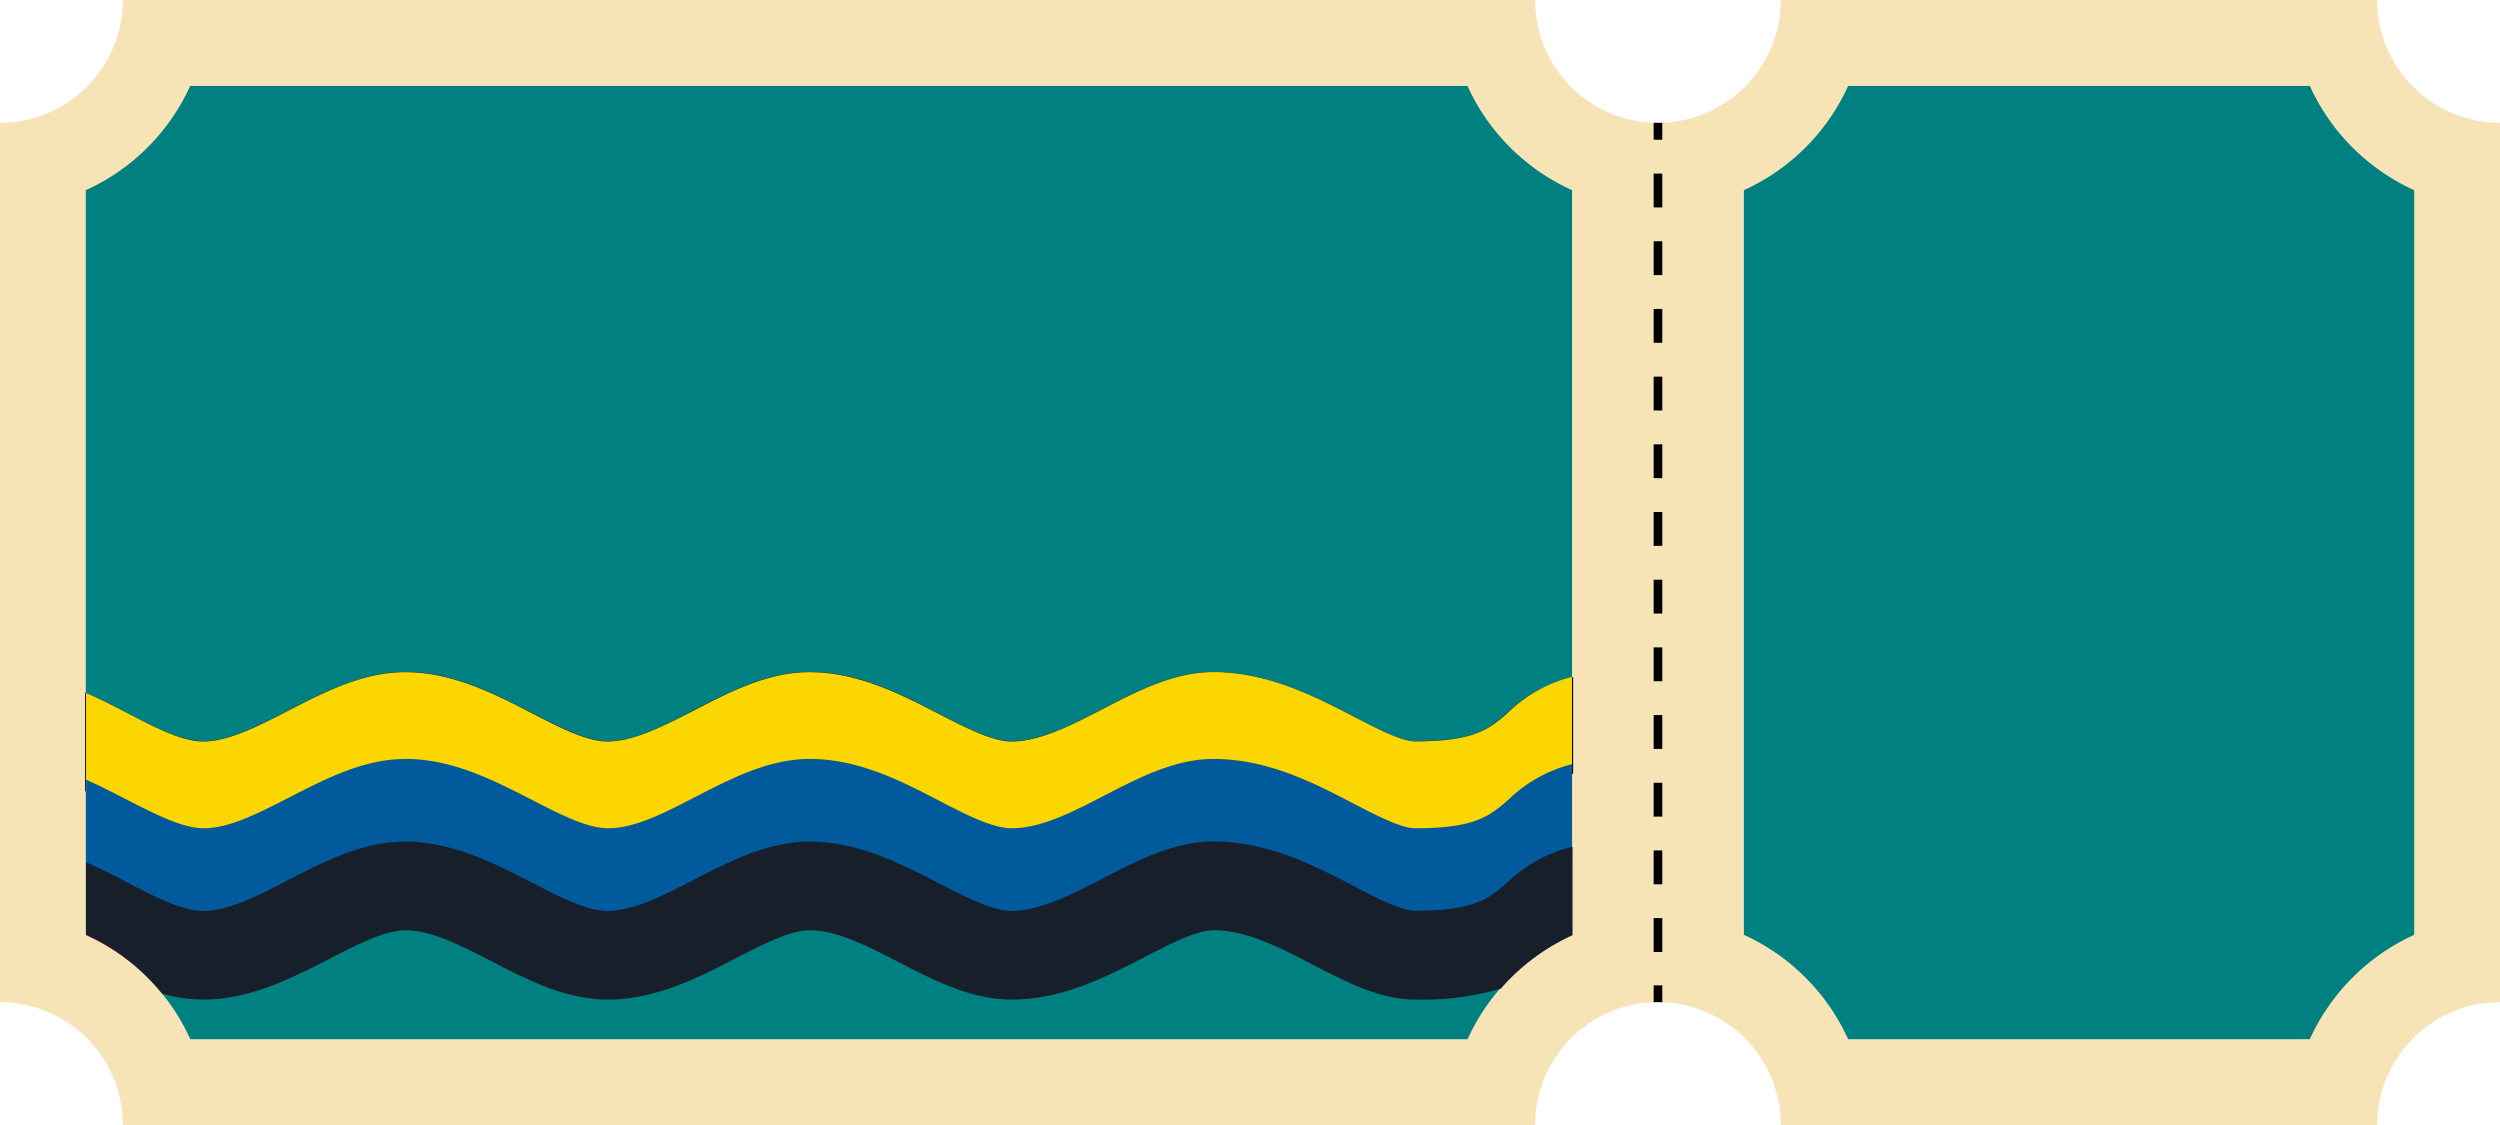
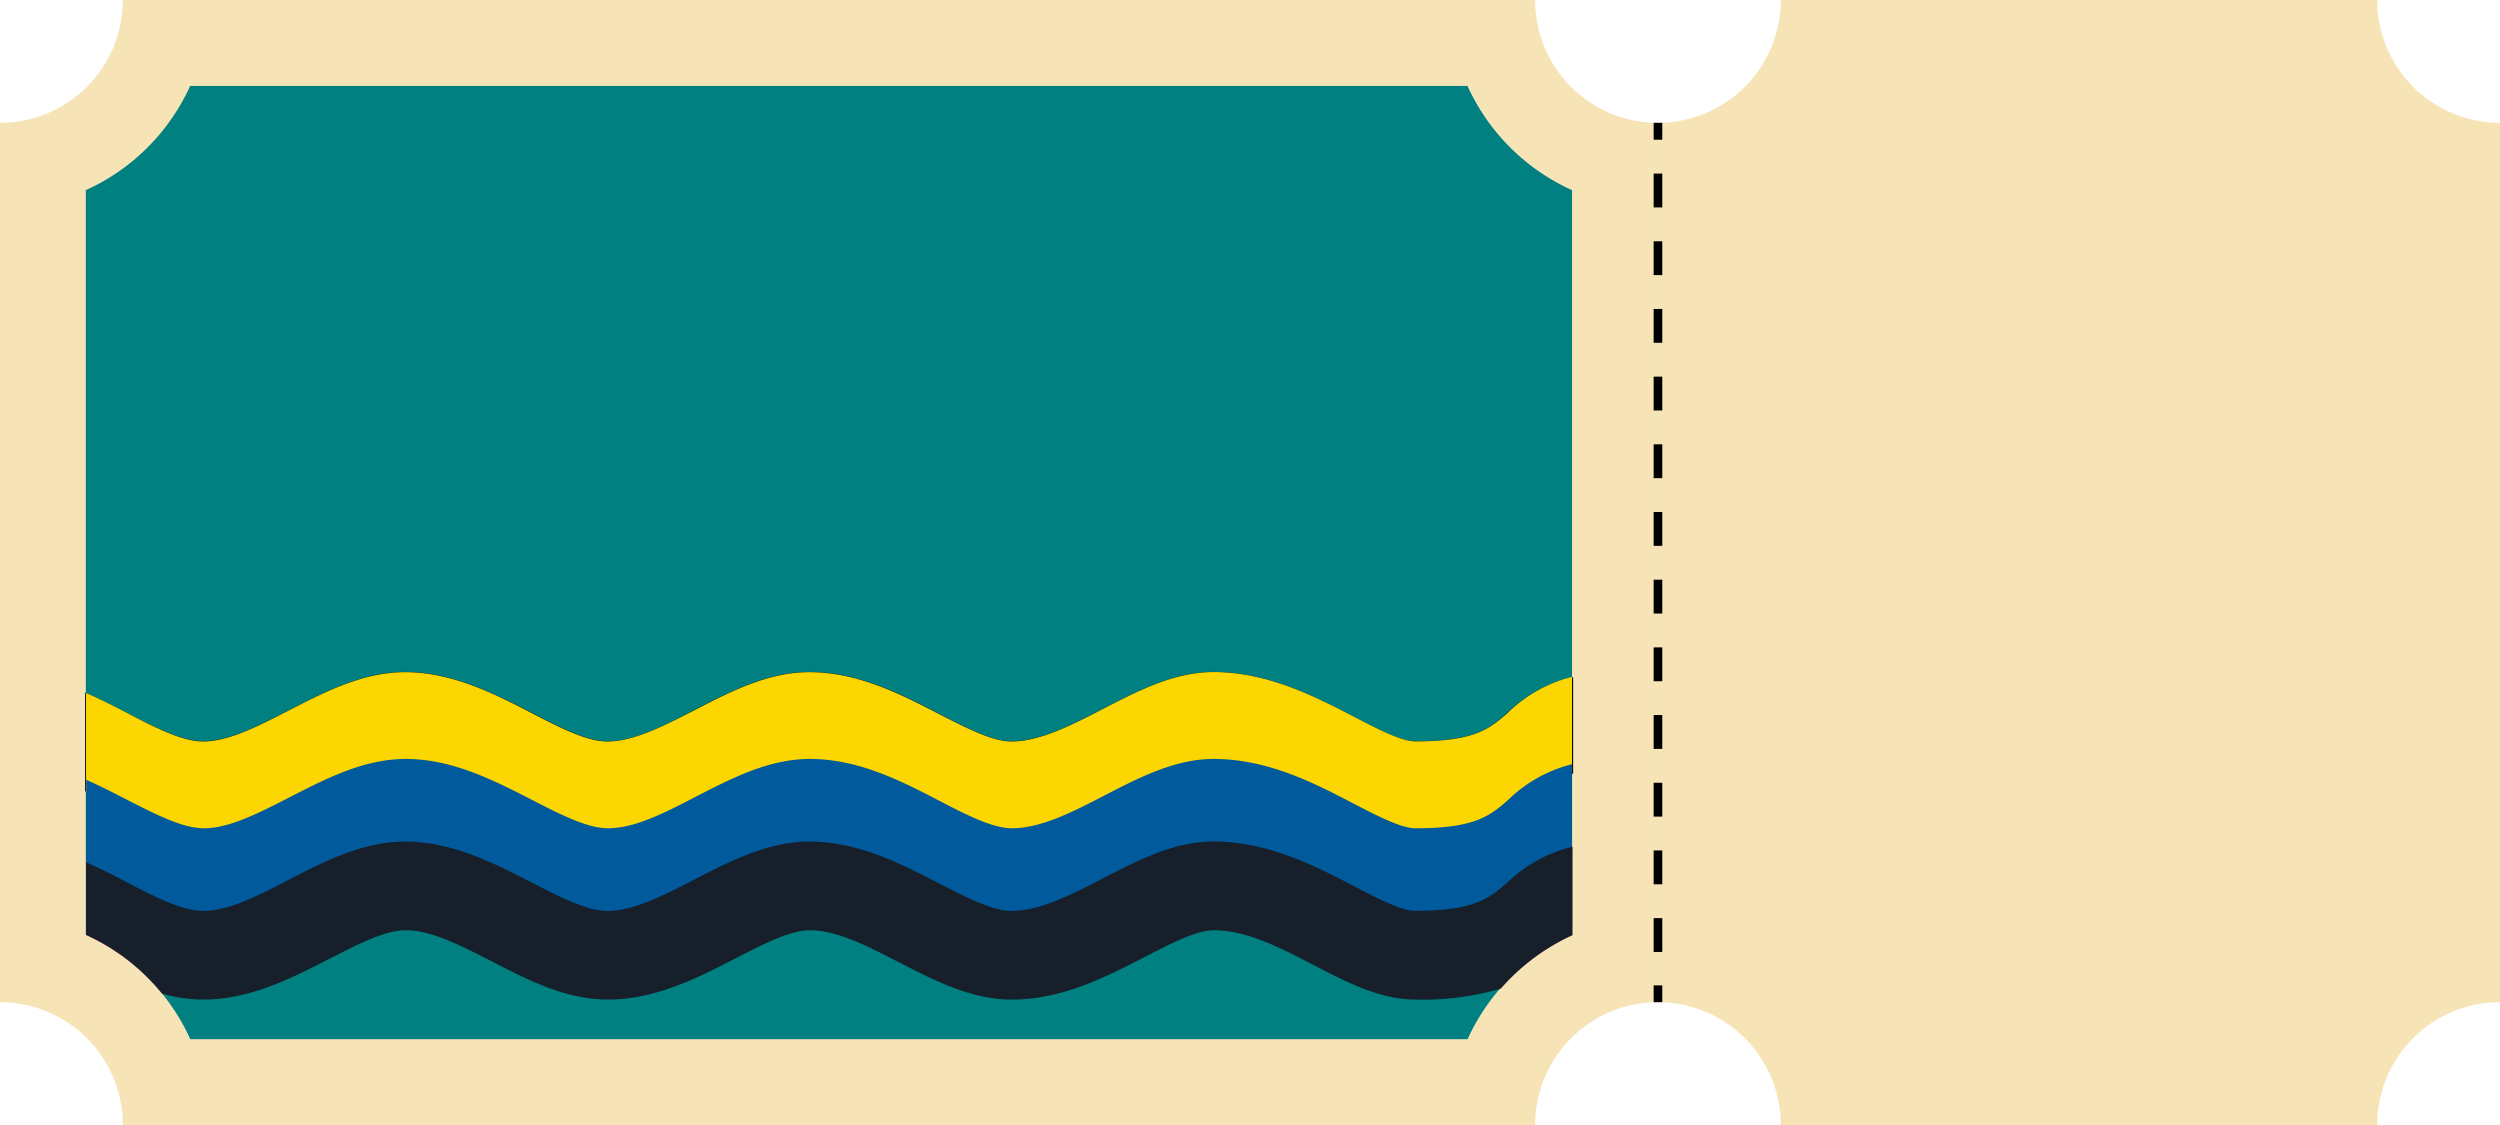
<svg xmlns="http://www.w3.org/2000/svg" viewBox="0 0 229 103.05">
  <defs>
    <style>.cls-1,.cls-5{fill:#f6e4b7;}.cls-2{fill:teal;}.cls-3,.cls-4{fill:none;stroke-width:0.79px;}.cls-3,.cls-4,.cls-5{stroke:#000;stroke-miterlimit:10;}.cls-4{stroke-dasharray:3.1 3.1;}.cls-5{stroke-width:0.2px;}.cls-6{fill:#fbd600;}.cls-7{fill:#005a9c;}.cls-8{fill:#ff7db4;}.cls-9{fill:#161f2a;}</style>
  </defs>
  <g id="Layer_2" data-name="Layer 2">
    <g id="Layer_1-2" data-name="Layer 1">
      <path class="cls-1" d="M151.87,91.8a11.25,11.25,0,0,0-11.25,11.25H11.25A11.25,11.25,0,0,0,0,91.8V11.25A11.24,11.24,0,0,0,11.25,0H140.62a11.24,11.24,0,0,0,11.25,11.25" />
      <path class="cls-2" d="M144,17.42V85.63a19.41,19.41,0,0,0-6.4,4.71l-.17.19a19.1,19.1,0,0,0-3,4.66h-117A19.05,19.05,0,0,0,14.84,91l-.14-.16a19.11,19.11,0,0,0-6.84-5.22V17.42a19.17,19.17,0,0,0,9.56-9.55h117A19.2,19.2,0,0,0,144,17.42Z" />
      <path class="cls-1" d="M151.87,11.25A11.25,11.25,0,0,0,163.12,0h54.63A11.25,11.25,0,0,0,229,11.25V91.8a11.25,11.25,0,0,0-11.25,11.25H163.12A11.25,11.25,0,0,0,151.87,91.8" />
-       <path class="cls-2" d="M169.29,95.19a19.24,19.24,0,0,0-9.55-9.56V17.42a19.19,19.19,0,0,0,9.55-9.55h42.29a19.2,19.2,0,0,0,9.56,9.55V85.63a19.26,19.26,0,0,0-9.56,9.56Z" />
      <line class="cls-3" x1="151.87" y1="11.25" x2="151.87" y2="12.8" />
      <line class="cls-4" x1="151.87" y1="15.9" x2="151.87" y2="88.71" />
      <line class="cls-3" x1="151.87" y1="90.26" x2="151.87" y2="91.8" />
      <path class="cls-5" d="M144,62.15v8.63l-.7.6a16.42,16.42,0,0,1-4.75,3.09,23.31,23.31,0,0,1-8.9,1.44c-3.24,0-6.21-1.54-9.34-3.17s-6.11-3.18-9.16-3.18c-1.63,0-4,1.2-6.42,2.47-3.51,1.82-7.5,3.88-12.09,3.88-3.67,0-7-1.74-10.31-3.42-2.91-1.5-5.68-2.93-8.19-2.93-1.84,0-4.28,1.26-6.86,2.59-3.43,1.76-7.31,3.76-11.64,3.76-3.8,0-7.25-1.78-10.58-3.49-2.85-1.47-5.55-2.86-7.93-2.86-1.92,0-4.41,1.28-7,2.63-3.38,1.75-7.21,3.72-11.46,3.72-3.86,0-7.34-1.79-10.69-3.52l-.08,0V63.59c1.28.57,2.51,1.2,3.68,1.8C14.18,66.75,16.68,68,18.63,68c2.34,0,5-1.38,7.86-2.84,3.35-1.73,6.81-3.51,10.64-3.51,4.29,0,8.14,2,11.54,3.73,2.61,1.35,5.07,2.62,7,2.62,2.43,0,5.15-1.4,8-2.89,3.31-1.7,6.72-3.46,10.47-3.46,4.43,0,8.34,2,11.8,3.81,2.54,1.3,4.94,2.54,6.7,2.54,2.68,0,5.63-1.53,8.48-3,3.19-1.65,6.49-3.35,10-3.35,5,0,9.3,2.26,12.79,4.06,2.16,1.13,4.39,2.29,5.71,2.29,5.49,0,6.81-1.14,8.48-2.6A12.93,12.93,0,0,1,144,62.15Z" />
      <path class="cls-6" d="M138.05,65.35c-1.65,1.43-3,2.56-8.4,2.56-1.29,0-3.51-1.16-5.65-2.27-3.5-1.81-7.85-4.08-12.85-4.08-3.58,0-6.89,1.71-10.08,3.36-2.85,1.47-5.78,3-8.43,3-1.73,0-4.11-1.23-6.64-2.52-3.47-1.8-7.4-3.83-11.86-3.83-3.78,0-7.21,1.77-10.52,3.48-2.88,1.48-5.58,2.87-8,2.87-1.87,0-4.32-1.26-6.91-2.6-3.41-1.76-7.29-3.75-11.6-3.75-3.86,0-7.34,1.8-10.7,3.53-2.82,1.45-5.49,2.82-7.8,2.82-1.92,0-4.41-1.27-7-2.63-1.18-.61-2.43-1.25-3.73-1.82v9h0C11.25,74.24,14.74,76,18.63,76c4.28,0,8.13-2,11.52-3.73,2.62-1.35,5.09-2.62,7-2.62,2.35,0,5,1.38,7.88,2.85,3.34,1.72,6.8,3.5,10.63,3.5,4.37,0,8.26-2,11.69-3.78,2.57-1.32,5-2.57,6.81-2.57,2.48,0,5.23,1.42,8.14,2.91C85.55,74.29,88.94,76,92.64,76c4.62,0,8.62-2.07,12.16-3.9,2.44-1.26,4.75-2.45,6.35-2.45,3,0,6.11,1.6,9.1,3.16,3.16,1.64,6.13,3.19,9.4,3.19a23.69,23.69,0,0,0,9-1.45,16.55,16.55,0,0,0,4.77-3.12L144,71V62A13,13,0,0,0,138.05,65.35Z" />
      <path class="cls-7" d="M144,70v8.63l-.7.6a16,16,0,0,1-4.75,3.09,23.31,23.31,0,0,1-8.9,1.44c-3.24,0-6.21-1.54-9.34-3.17s-6.11-3.18-9.16-3.18c-1.63,0-4,1.21-6.42,2.47-3.51,1.82-7.5,3.88-12.09,3.88-3.67,0-7-1.74-10.31-3.41-2.91-1.51-5.68-2.94-8.19-2.94-1.84,0-4.28,1.26-6.86,2.59-3.43,1.76-7.31,3.76-11.64,3.76-3.8,0-7.25-1.77-10.58-3.48-2.85-1.48-5.55-2.87-7.93-2.87-1.92,0-4.41,1.28-7,2.64-3.38,1.74-7.21,3.71-11.46,3.71-3.86,0-7.34-1.79-10.69-3.52l-.08,0V71.43c1.28.56,2.51,1.2,3.68,1.8,2.64,1.35,5.14,2.64,7.09,2.64,2.34,0,5-1.38,7.86-2.84,3.35-1.72,6.81-3.51,10.64-3.51,4.29,0,8.14,2,11.54,3.74,2.61,1.34,5.07,2.61,7,2.61,2.43,0,5.15-1.4,8-2.88,3.31-1.7,6.72-3.47,10.47-3.47,4.43,0,8.34,2,11.8,3.8,2.54,1.32,4.94,2.55,6.7,2.55,2.68,0,5.63-1.52,8.48-3,3.19-1.65,6.49-3.35,10-3.35,5,0,9.3,2.25,12.79,4.07,2.16,1.12,4.39,2.28,5.71,2.28,5.49,0,6.81-1.15,8.48-2.59A12.84,12.84,0,0,1,144,70Z" />
      <path class="cls-8" d="M144,77.67v8a19.41,19.41,0,0,0-6.4,4.71,25.06,25.06,0,0,1-7.95,1.09c-3.24,0-6.21-1.54-9.34-3.17s-6.11-3.18-9.16-3.18c-1.63,0-4,1.19-6.42,2.47-3.51,1.82-7.5,3.88-12.09,3.88-3.67,0-7-1.74-10.31-3.42-2.91-1.51-5.68-2.93-8.19-2.93-1.84,0-4.28,1.26-6.86,2.59-3.43,1.76-7.31,3.76-11.64,3.76-3.8,0-7.25-1.78-10.58-3.49-2.85-1.47-5.55-2.86-7.93-2.86-1.92,0-4.41,1.27-7,2.63-3.38,1.74-7.21,3.72-11.46,3.72a14.31,14.31,0,0,1-3.93-.58,19.11,19.11,0,0,0-6.84-5.22V79.11c1.28.56,2.51,1.2,3.68,1.8,2.64,1.36,5.14,2.64,7.09,2.64,2.34,0,5-1.37,7.86-2.84,3.35-1.72,6.81-3.5,10.64-3.5,4.29,0,8.14,2,11.54,3.73,2.61,1.35,5.07,2.61,7,2.61,2.43,0,5.15-1.4,8-2.89C67,79,70.39,77.21,74.14,77.21c4.43,0,8.34,2,11.8,3.8,2.54,1.31,4.94,2.54,6.7,2.54,2.68,0,5.63-1.52,8.48-3,3.19-1.64,6.49-3.34,10-3.34,5,0,9.3,2.25,12.79,4.06,2.16,1.13,4.39,2.28,5.71,2.28,5.49,0,6.81-1.14,8.48-2.59A12.93,12.93,0,0,1,144,77.67Z" />
      <path class="cls-9" d="M138.05,80.86c-1.65,1.43-3,2.57-8.4,2.57-1.29,0-3.51-1.15-5.65-2.27-3.5-1.82-7.85-4.08-12.85-4.08-3.58,0-6.89,1.71-10.08,3.36-2.85,1.47-5.78,3-8.43,3-1.73,0-4.11-1.23-6.64-2.53-3.47-1.79-7.4-3.82-11.86-3.82-3.78,0-7.21,1.77-10.52,3.47-2.88,1.48-5.58,2.88-8,2.88-1.87,0-4.32-1.26-6.91-2.6-3.41-1.75-7.29-3.75-11.6-3.75-3.86,0-7.34,1.79-10.7,3.52-2.82,1.46-5.49,2.83-7.8,2.83-1.92,0-4.41-1.28-7-2.63-1.18-.62-2.43-1.25-3.73-1.83v6.66a19.11,19.11,0,0,1,6.84,5.22l.14.16a14.05,14.05,0,0,0,3.79.54c4.28,0,8.13-2,11.52-3.73,2.62-1.34,5.09-2.62,7-2.62,2.35,0,5,1.39,7.88,2.85,3.34,1.73,6.8,3.5,10.63,3.5,4.37,0,8.26-2,11.69-3.77,2.57-1.32,5-2.58,6.81-2.58,2.48,0,5.23,1.42,8.14,2.92,3.27,1.69,6.66,3.43,10.36,3.43,4.62,0,8.62-2.07,12.16-3.89,2.44-1.26,4.75-2.46,6.35-2.46,3,0,6.11,1.61,9.1,3.17,3.16,1.63,6.13,3.18,9.4,3.18a25.48,25.48,0,0,0,7.78-1l.17-.19a19.41,19.41,0,0,1,6.4-4.71v-8.1A13.06,13.06,0,0,0,138.05,80.86Z" />
    </g>
  </g>
</svg>